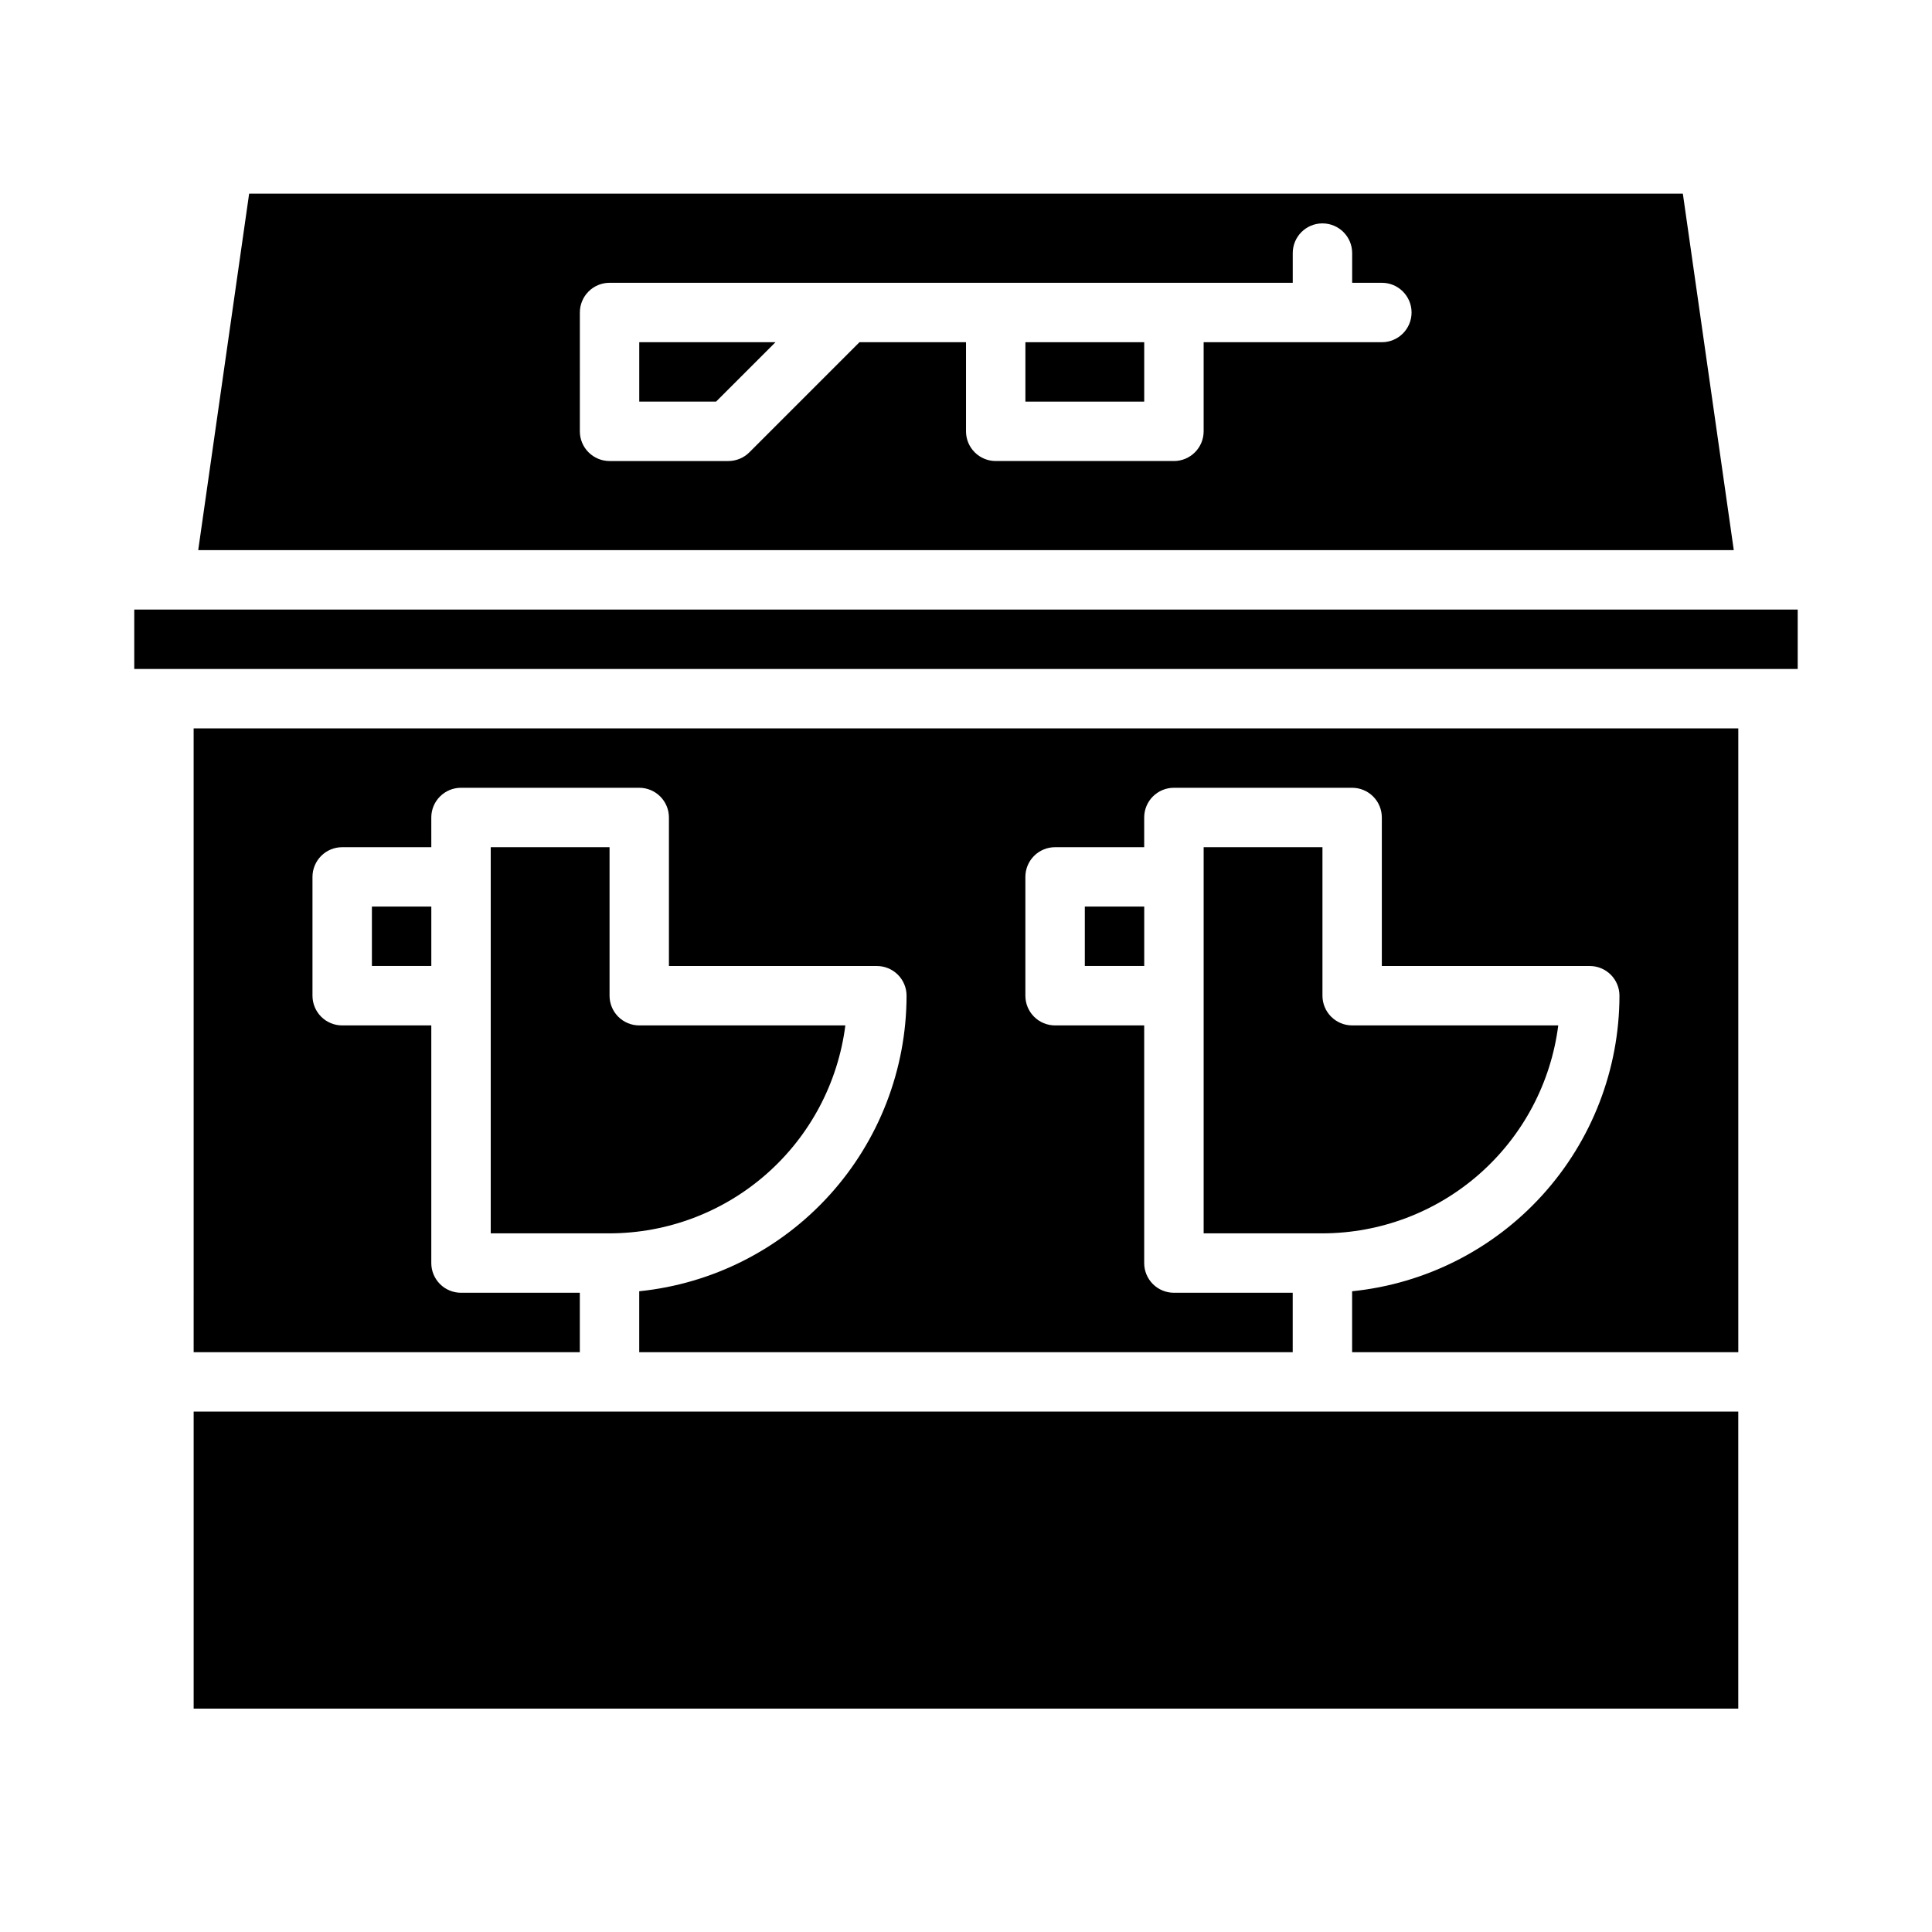
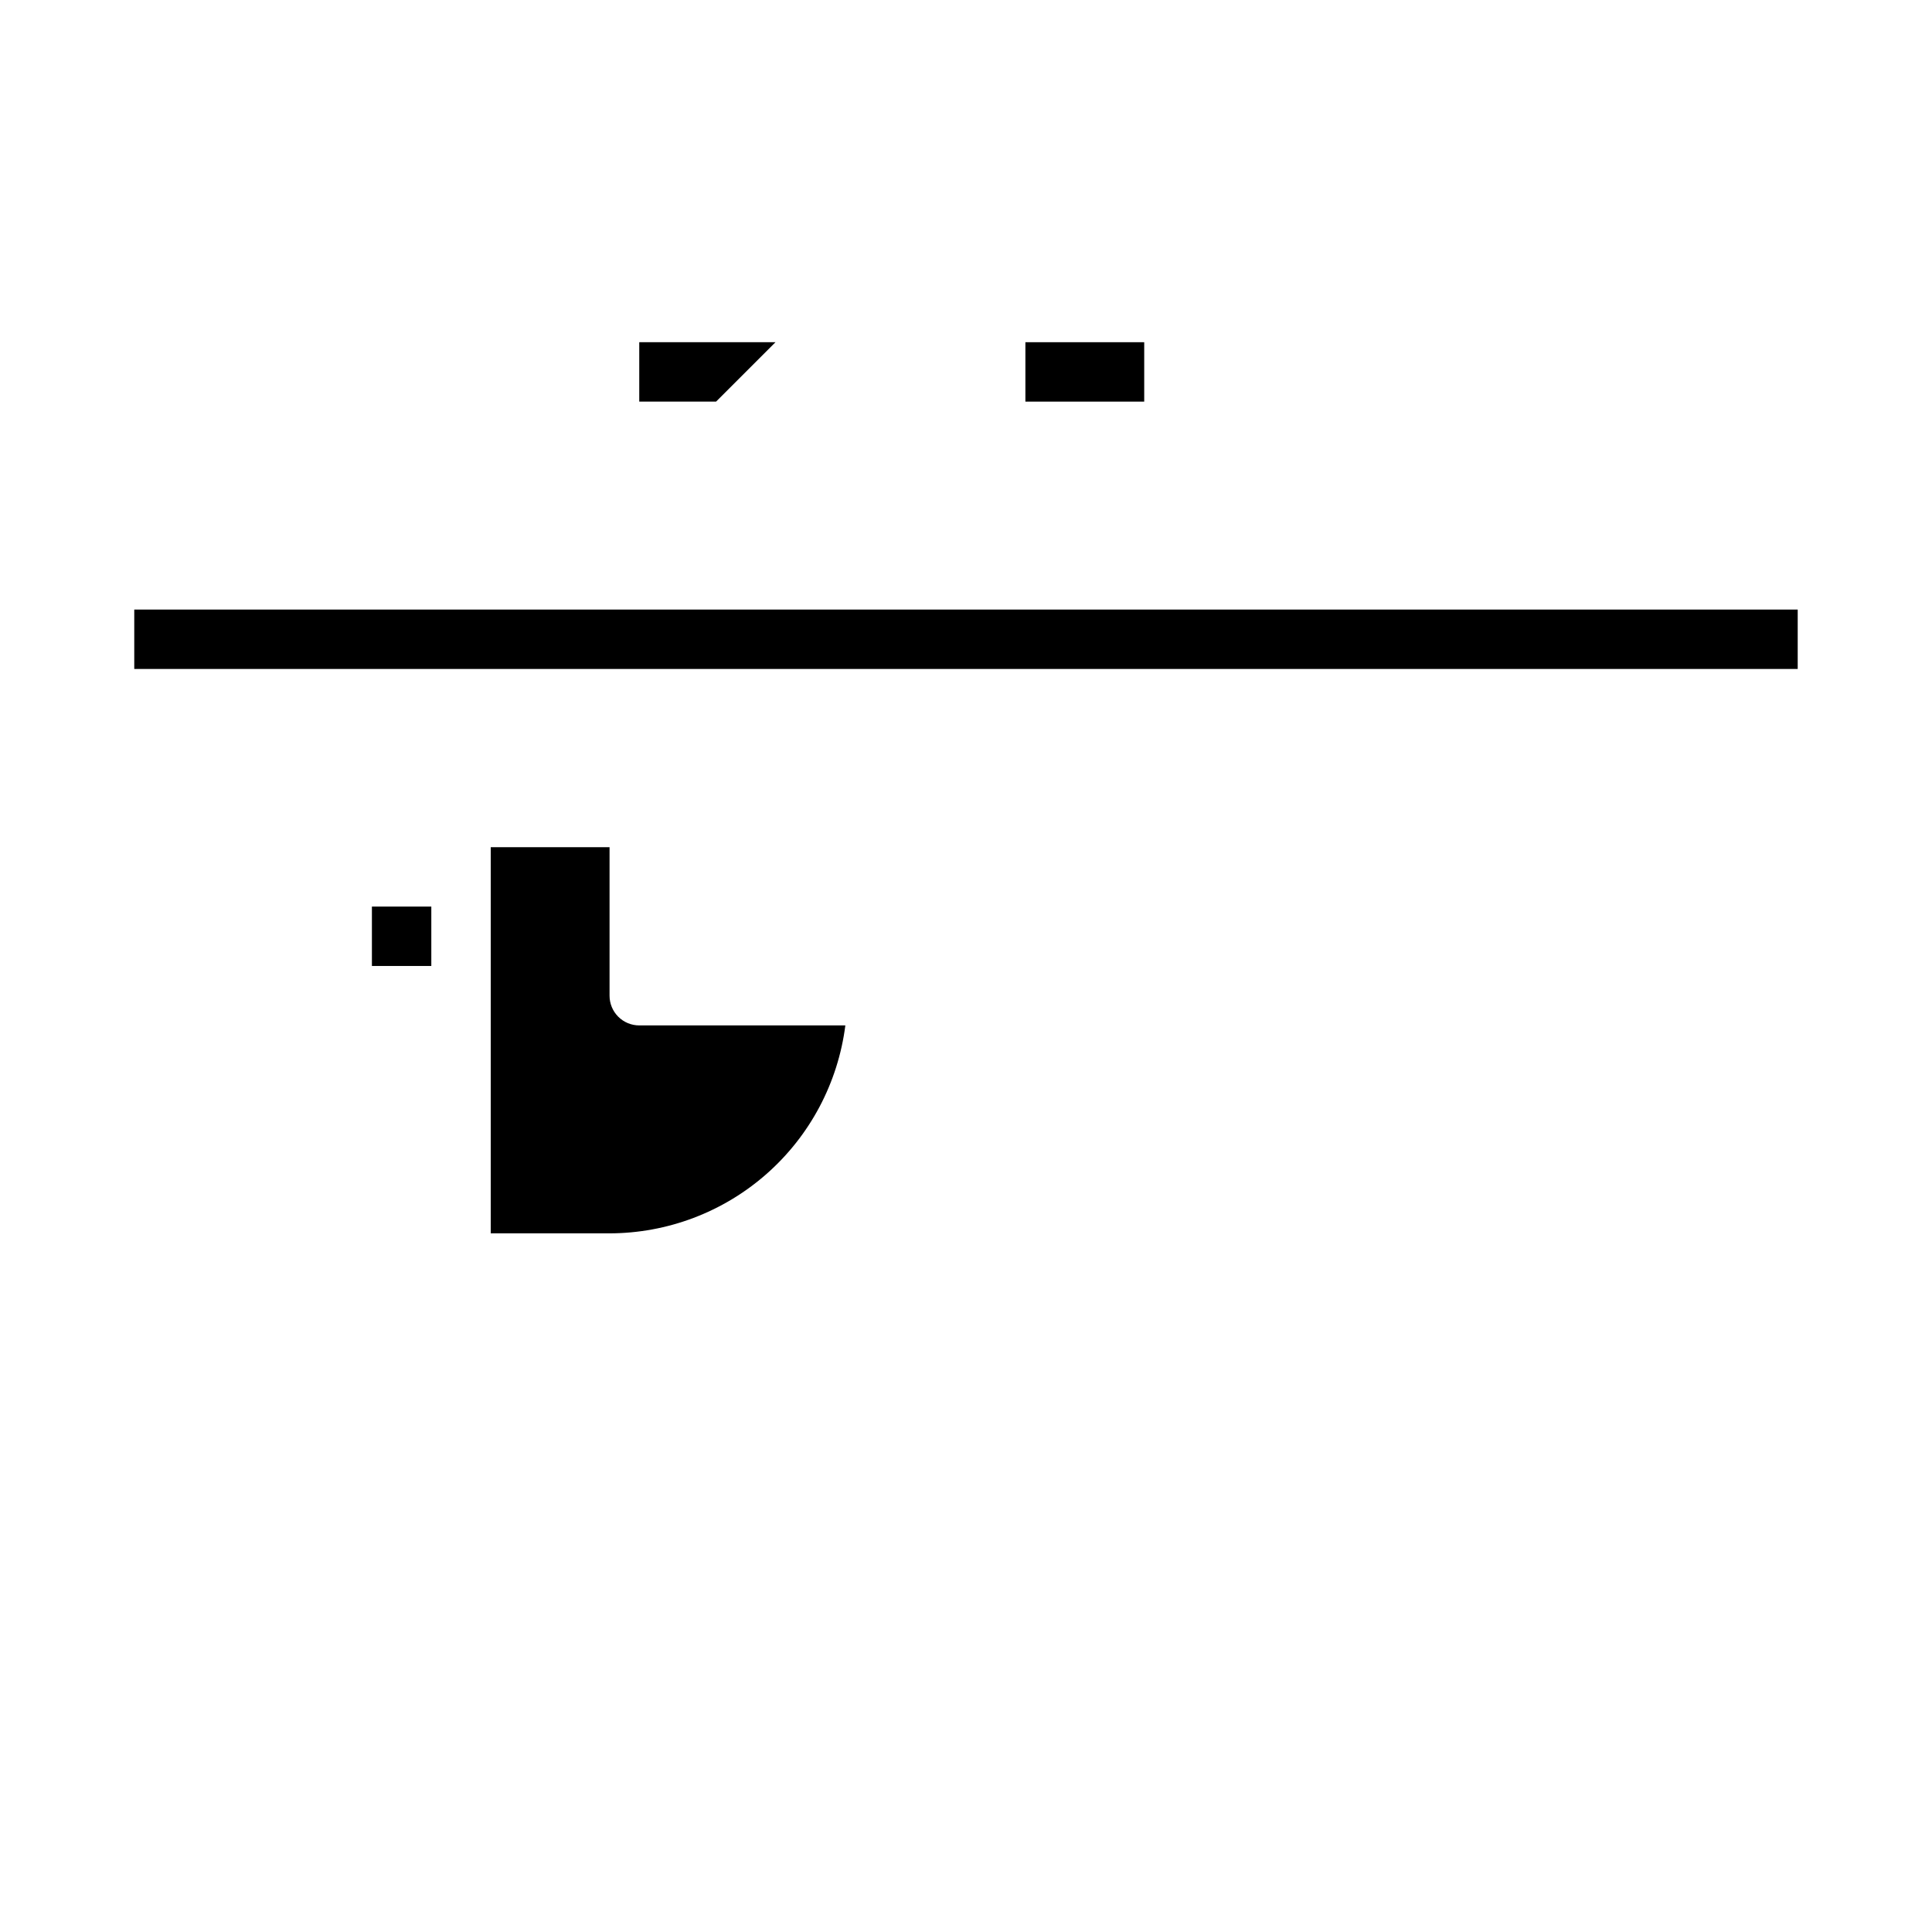
<svg xmlns="http://www.w3.org/2000/svg" fill="#000000" width="800px" height="800px" version="1.1" viewBox="144 144 512 512">
  <g>
-     <path d="m196.53 289.79h406.94l-13.496-94.465h-379.95zm101.14-62.977c-0.004-2.086 0.828-4.09 2.305-5.566 1.477-1.477 3.477-2.305 5.566-2.305h181.05v-7.871c0-4.348 3.523-7.871 7.871-7.871 4.348 0 7.875 3.523 7.875 7.871v7.871h7.871c4.348 0 7.871 3.523 7.871 7.871s-3.523 7.875-7.871 7.875h-47.23v23.617-0.004c0 2.09-0.832 4.094-2.309 5.566-1.477 1.477-3.477 2.309-5.566 2.309h-47.23c-2.09 0-4.09-0.832-5.566-2.309-1.477-1.473-2.309-3.477-2.305-5.566v-23.613h-28.23l-29.18 29.18c-1.477 1.477-3.481 2.305-5.566 2.309h-31.488c-2.09 0-4.09-0.832-5.566-2.309-1.477-1.473-2.309-3.477-2.305-5.566z" />
-     <path d="m195.32 518.08h409.34v78.719h-409.34z" />
    <path d="m349.51 234.69h-36.102v15.742h20.355z" />
    <path d="m415.74 234.69h31.488v15.742h-31.488z" />
    <path d="m274.05 368.51v102.34h31.488c15.332-0.023 30.133-5.629 41.633-15.77 11.504-10.141 18.914-24.125 20.855-39.336h-54.617c-2.09 0-4.09-0.828-5.566-2.305-1.477-1.477-2.305-3.481-2.305-5.566v-39.359z" />
-     <path d="m462.98 368.51v102.34h31.488-0.004c15.336-0.023 30.137-5.629 41.637-15.77s18.914-24.125 20.852-39.336h-54.613c-2.09 0-4.09-0.828-5.566-2.305-1.477-1.477-2.309-3.481-2.309-5.566v-39.359z" />
    <path d="m242.56 384.25h15.742v15.742h-15.742z" />
-     <path d="m195.32 502.34h102.34v-15.746h-31.488c-2.09 0-4.094-0.828-5.57-2.305-1.477-1.477-2.305-3.477-2.305-5.566v-62.977h-23.613c-2.09 0-4.094-0.828-5.57-2.305-1.473-1.477-2.305-3.481-2.305-5.566v-31.488c0-2.09 0.832-4.09 2.305-5.566 1.477-1.477 3.481-2.305 5.57-2.305h23.617l-0.004-7.875c0-2.086 0.828-4.09 2.305-5.566 1.477-1.477 3.481-2.305 5.57-2.305h47.23c2.09 0 4.09 0.828 5.566 2.305 1.477 1.477 2.305 3.481 2.305 5.566v39.359h55.105v0.004c2.086-0.004 4.09 0.828 5.566 2.305 1.477 1.477 2.305 3.477 2.305 5.566-0.023 19.508-7.281 38.312-20.367 52.777-13.086 14.469-31.074 23.57-50.48 25.543v16.145h173.18v-15.746h-31.488c-2.086 0-4.09-0.828-5.566-2.305-1.477-1.477-2.305-3.477-2.305-5.566v-62.977h-23.617c-2.086 0-4.09-0.828-5.566-2.305s-2.305-3.481-2.305-5.566v-31.488c0-2.09 0.828-4.09 2.305-5.566 1.477-1.477 3.481-2.305 5.566-2.305h23.617v-7.875c0-2.086 0.828-4.09 2.305-5.566 1.477-1.477 3.481-2.305 5.566-2.305h47.234c2.086 0 4.09 0.828 5.566 2.305 1.477 1.477 2.305 3.481 2.305 5.566v39.359h55.105v0.004c2.086-0.004 4.09 0.828 5.566 2.305 1.477 1.477 2.305 3.477 2.305 5.566-0.027 19.508-7.281 38.312-20.371 52.777-13.086 14.469-31.07 23.57-50.477 25.543v16.145h102.34v-165.31h-409.35z" />
    <path d="m179.58 305.54h440.83v15.742h-440.83z" />
-     <path d="m431.49 384.25h15.742v15.742h-15.742z" />
  </g>
</svg>